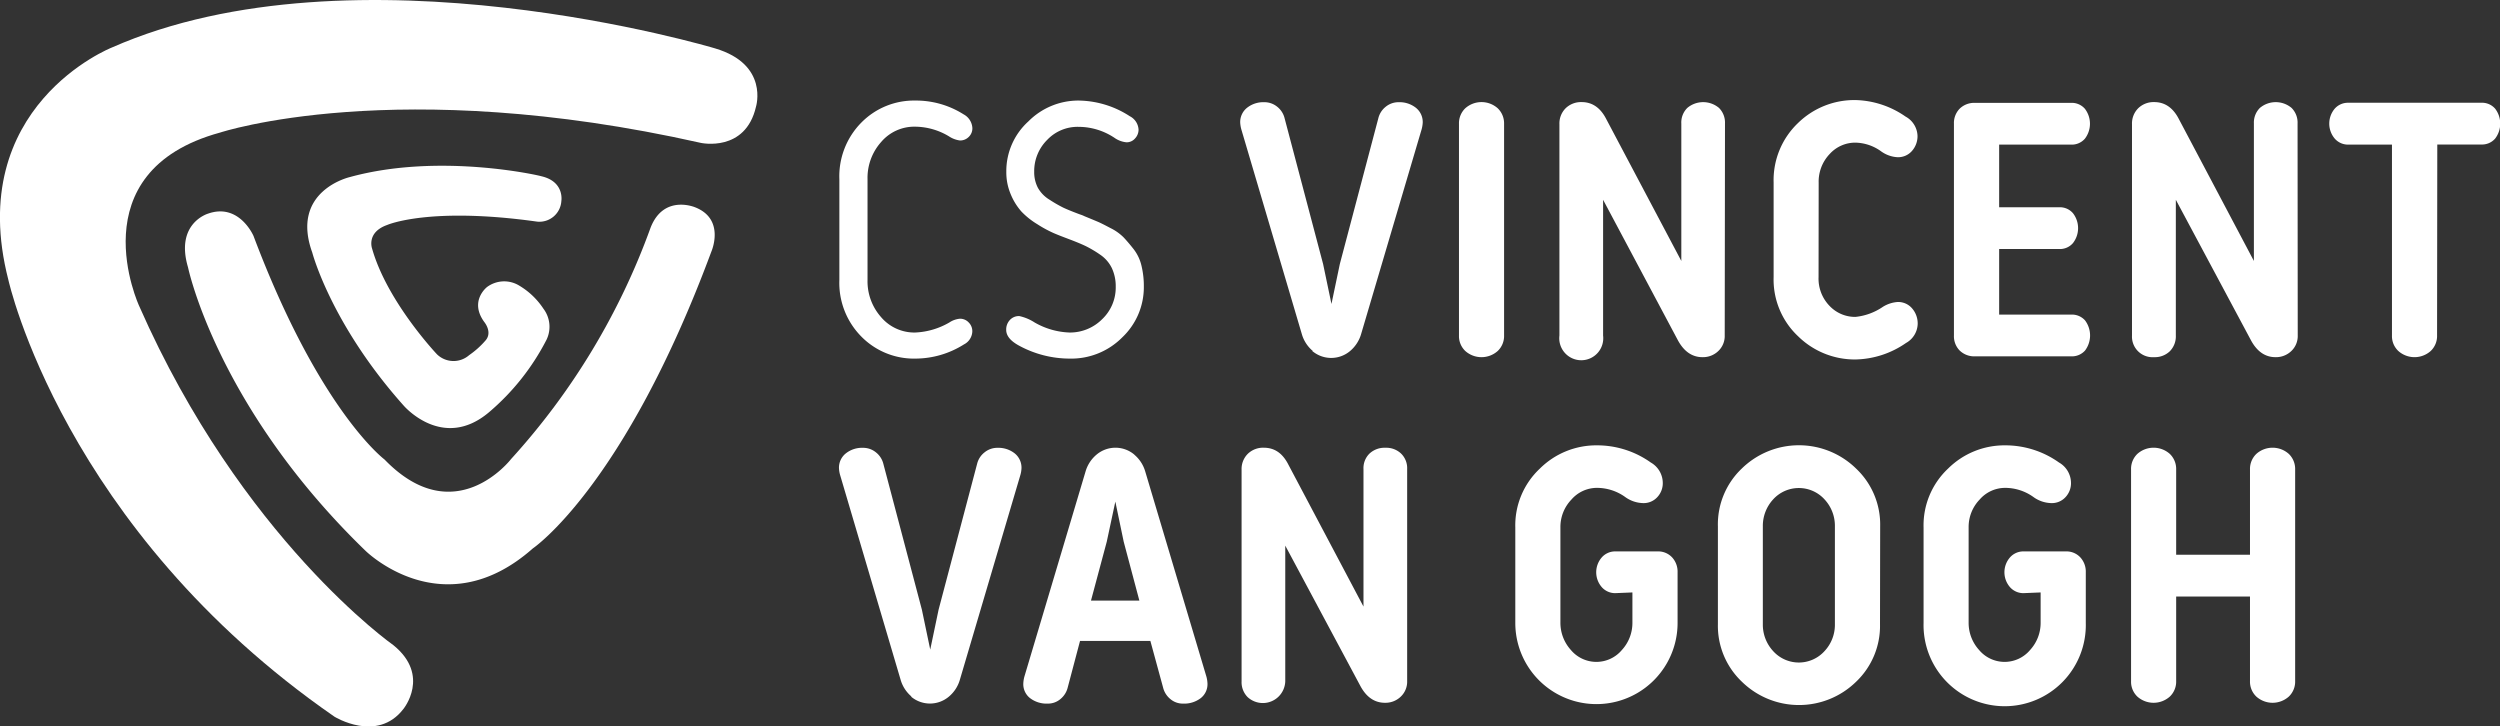
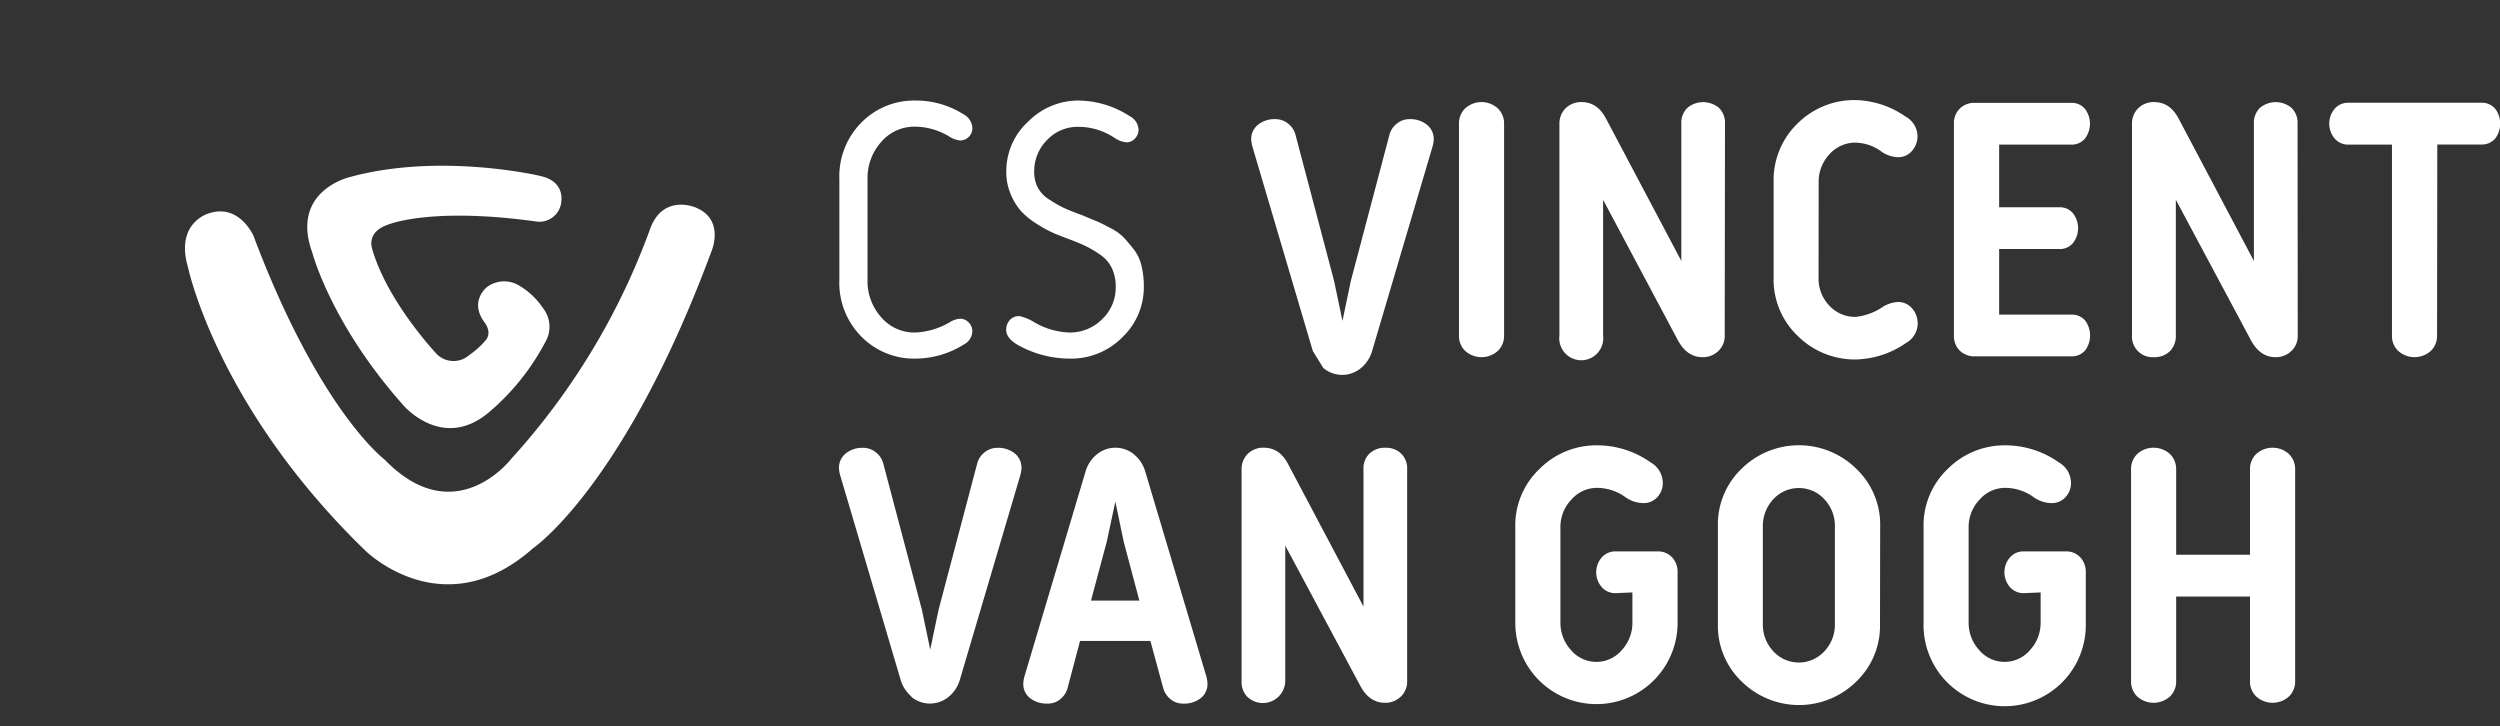
<svg xmlns="http://www.w3.org/2000/svg" id="Laag_1" data-name="Laag 1" viewBox="0 0 454.48 132.07">
  <rect x="0" y="0" width="454.48" height="132.07" fill="#333333" stroke="none" />
  <defs>
    <style>
      .cls-1 {
        fill: #fff;
      }
    </style>
  </defs>
  <path class="cls-1" d="M238.29,405.45a6.24,6.24,0,0,1-2-3.08l-11-37.22a5.25,5.25,0,0,1-.2-1.22,3.31,3.31,0,0,1,1.26-2.71,4.74,4.74,0,0,1,3.1-1,3.67,3.67,0,0,1,2.35.82,3.83,3.83,0,0,1,1.36,2.1l7,26.5,1.52,7.26,1.52-7.26,7-26.5a3.78,3.78,0,0,1,1.36-2.1,3.67,3.67,0,0,1,2.35-.82,4.79,4.79,0,0,1,3.11,1,3.33,3.33,0,0,1,1.25,2.71,5.25,5.25,0,0,1-.2,1.22l-11,37.22a6.24,6.24,0,0,1-2,3.08,5.33,5.33,0,0,1-6.88,0Z" transform="translate(-72.57 -278.81)" />
  <path class="cls-1" d="M278.77,361.46a6.28,6.28,0,0,1,2,3.08l11.12,37.29a5.6,5.6,0,0,1,.19,1.22,3.21,3.21,0,0,1-1.22,2.67,4.94,4.94,0,0,1-3.21,1,3.49,3.49,0,0,1-2.31-.82,3.89,3.89,0,0,1-1.33-2.1l-2.31-8.47H268.91l-2.24,8.47a3.89,3.89,0,0,1-1.33,2.1,3.49,3.49,0,0,1-2.31.82,4.94,4.94,0,0,1-3.21-1,3.21,3.21,0,0,1-1.22-2.67,5.6,5.6,0,0,1,.19-1.22l11.12-37.29a6.28,6.28,0,0,1,2-3.08,5.33,5.33,0,0,1,6.88,0Zm-5,15.83L270.9,388h8.8l-2.85-10.71L275.33,370Z" transform="translate(-72.57 -278.81)" />
  <path class="cls-1" d="M328.38,402.64a3.74,3.74,0,0,1-1.16,2.81,4,4,0,0,1-2.88,1.12q-2.85,0-4.5-3.12L306.22,378v24.68a4.08,4.08,0,0,1-6.85,2.85,3.85,3.85,0,0,1-1.09-2.85V364.2a3.9,3.9,0,0,1,1.12-2.88,4,4,0,0,1,2.91-1.12c1.95,0,3.44,1,4.5,3.12l13.63,25.76v-25a3.7,3.7,0,0,1,1.09-2.81,4,4,0,0,1,2.88-1.06,3.91,3.91,0,0,1,2.87,1.06,3.7,3.7,0,0,1,1.1,2.81Z" transform="translate(-72.57 -278.81)" />
  <path class="cls-1" d="M366.19,386.64a3.24,3.24,0,0,1-2.42-1.08,4.12,4.12,0,0,1,0-5.43,3.24,3.24,0,0,1,2.42-1.08h7.74a3.46,3.46,0,0,1,2.61,1.08,3.83,3.83,0,0,1,1,2.72v9.21a14.75,14.75,0,1,1-29.5,0V374.71A14.15,14.15,0,0,1,352.5,364a14.54,14.54,0,0,1,10.38-4.23,16.82,16.82,0,0,1,9.79,3.12,4.3,4.3,0,0,1,2.18,3.72,3.69,3.69,0,0,1-1,2.58,3.34,3.34,0,0,1-2.58,1.08,5.77,5.77,0,0,1-3.31-1.15,8.86,8.86,0,0,0-5.09-1.62,6.15,6.15,0,0,0-4.63,2.13,7.18,7.18,0,0,0-2,5v17.35a7.37,7.37,0,0,0,1.91,5,6.05,6.05,0,0,0,9.26,0,7.29,7.29,0,0,0,1.92-5.05v-5.42Z" transform="translate(-72.57 -278.81)" />
  <path class="cls-1" d="M414.34,392.27A14,14,0,0,1,410,402.74a14.84,14.84,0,0,1-20.77,0,14,14,0,0,1-4.36-10.47V374.51A14,14,0,0,1,389.2,364,14.86,14.86,0,0,1,410,364a14,14,0,0,1,4.37,10.48Zm-21.3,0a7.06,7.06,0,0,0,1.88,4.91,6.29,6.29,0,0,0,9.33,0,7,7,0,0,0,1.89-4.91V374.51a7.05,7.05,0,0,0-1.89-4.92,6.31,6.31,0,0,0-9.33,0,7.09,7.09,0,0,0-1.88,4.92Z" transform="translate(-72.57 -278.81)" />
  <path class="cls-1" d="M440.4,386.64a3.24,3.24,0,0,1-2.42-1.08,4.12,4.12,0,0,1,0-5.43,3.24,3.24,0,0,1,2.42-1.08h7.74a3.45,3.45,0,0,1,2.61,1.08,3.83,3.83,0,0,1,1,2.72v9.21a14.75,14.75,0,1,1-29.49,0V374.71A14.15,14.15,0,0,1,426.71,364a14.54,14.54,0,0,1,10.38-4.23,16.82,16.82,0,0,1,9.79,3.12,4.3,4.3,0,0,1,2.18,3.72,3.69,3.69,0,0,1-1,2.58,3.34,3.34,0,0,1-2.58,1.08,5.77,5.77,0,0,1-3.31-1.15,8.86,8.86,0,0,0-5.09-1.62,6.15,6.15,0,0,0-4.63,2.13,7.18,7.18,0,0,0-2,5v17.35a7.33,7.33,0,0,0,1.91,5,6.05,6.05,0,0,0,9.26,0,7.29,7.29,0,0,0,1.92-5.05v-5.42Z" transform="translate(-72.57 -278.81)" />
  <path class="cls-1" d="M489.81,402.64a3.74,3.74,0,0,1-1.16,2.81,4.43,4.43,0,0,1-5.89,0,3.74,3.74,0,0,1-1.16-2.81V387.25H468.18v15.39a3.74,3.74,0,0,1-1.16,2.81,4.43,4.43,0,0,1-5.89,0,3.73,3.73,0,0,1-1.15-2.81v-38.5a3.77,3.77,0,0,1,1.15-2.82,4.43,4.43,0,0,1,5.89,0,3.78,3.78,0,0,1,1.16,2.82v15.52H481.6V364.14a3.78,3.78,0,0,1,1.16-2.82,4.43,4.43,0,0,1,5.89,0,3.78,3.78,0,0,1,1.16,2.82Z" transform="translate(-72.57 -278.81)" />
  <path class="cls-1" d="M229.16,340a13.86,13.86,0,0,1-4-10.3v-18.3a13.89,13.89,0,0,1,4-10.31,13.43,13.43,0,0,1,9.79-4,16.17,16.17,0,0,1,8.8,2.51,3,3,0,0,1,1.59,2.51,2.14,2.14,0,0,1-.66,1.59,2.21,2.21,0,0,1-1.59.65,4.72,4.72,0,0,1-2-.75,12.08,12.08,0,0,0-6.15-1.76,7.91,7.91,0,0,0-6.18,2.78,9.78,9.78,0,0,0-2.48,6.78v18.3a9.81,9.81,0,0,0,2.48,6.78,7.94,7.94,0,0,0,6.18,2.78,13.49,13.49,0,0,0,6.22-1.83,4.11,4.11,0,0,1,1.92-.68,2.13,2.13,0,0,1,1.59.68,2.23,2.23,0,0,1,.66,1.62,2.76,2.76,0,0,1-1.52,2.37A16.59,16.59,0,0,1,239,344,13.39,13.39,0,0,1,229.16,340Z" transform="translate(-72.57 -278.81)" />
  <path class="cls-1" d="M262.93,304.25a8,8,0,0,0-2.35,5.8,6.11,6.11,0,0,0,.66,2.88,5.92,5.92,0,0,0,2.15,2.2,24,24,0,0,0,2.48,1.43c.66.31,1.66.72,3,1.22l.3.1.26.1.3.14c1.1.45,1.91.79,2.41,1s1.28.61,2.32,1.16a8.9,8.9,0,0,1,2.38,1.69c.55.59,1.16,1.3,1.82,2.14a7.78,7.78,0,0,1,1.42,3,15.7,15.7,0,0,1,.43,3.83,12.56,12.56,0,0,1-3.9,9.18A13.06,13.06,0,0,1,267,344a19.3,19.3,0,0,1-9.07-2.3c-1.63-.86-2.44-1.83-2.44-2.92a2.52,2.52,0,0,1,.66-1.79,2.22,2.22,0,0,1,1.72-.72,8.34,8.34,0,0,1,2.78,1.16,13.66,13.66,0,0,0,6.35,1.83,8.24,8.24,0,0,0,5.92-2.41,7.94,7.94,0,0,0,2.48-5.93,7.76,7.76,0,0,0-.7-3.36,6.23,6.23,0,0,0-2.11-2.44,21.07,21.07,0,0,0-2.62-1.56c-.79-.38-1.81-.8-3-1.25s-2.05-.78-2.84-1.12a22,22,0,0,1-3-1.63,13.88,13.88,0,0,1-2.88-2.3,11.12,11.12,0,0,1-1.92-3.09,10.22,10.22,0,0,1-.82-4.13,12.19,12.19,0,0,1,4-9.15,12.8,12.8,0,0,1,9.12-3.8,17.41,17.41,0,0,1,9.33,2.85,2.9,2.9,0,0,1,1.59,2.44,2.32,2.32,0,0,1-.63,1.59,2,2,0,0,1-1.56.71,4.5,4.5,0,0,1-2.18-.81,11.8,11.8,0,0,0-6.55-2A7.61,7.61,0,0,0,262.93,304.25Z" transform="translate(-72.57 -278.81)" />
-   <path class="cls-1" d="M311.23,342.62a6.28,6.28,0,0,1-2-3.08l-11-37.22a5.86,5.86,0,0,1-.2-1.22,3.31,3.31,0,0,1,1.26-2.71,4.77,4.77,0,0,1,3.11-1,3.66,3.66,0,0,1,2.35.82,3.81,3.81,0,0,1,1.35,2.1l7,26.5,1.52,7.26,1.52-7.26,7-26.5a3.81,3.81,0,0,1,1.35-2.1,3.66,3.66,0,0,1,2.35-.82,4.79,4.79,0,0,1,3.11,1,3.31,3.31,0,0,1,1.26,2.71,5.86,5.86,0,0,1-.2,1.22l-11,37.22a6.37,6.37,0,0,1-2,3.08,5.33,5.33,0,0,1-6.88,0Z" transform="translate(-72.57 -278.81)" />
+   <path class="cls-1" d="M311.23,342.62l-11-37.22a5.86,5.86,0,0,1-.2-1.22,3.31,3.31,0,0,1,1.26-2.71,4.77,4.77,0,0,1,3.11-1,3.66,3.66,0,0,1,2.35.82,3.81,3.81,0,0,1,1.35,2.1l7,26.5,1.52,7.26,1.52-7.26,7-26.5a3.81,3.81,0,0,1,1.35-2.1,3.66,3.66,0,0,1,2.35-.82,4.79,4.79,0,0,1,3.11,1,3.31,3.31,0,0,1,1.26,2.71,5.86,5.86,0,0,1-.2,1.22l-11,37.22a6.37,6.37,0,0,1-2,3.08,5.33,5.33,0,0,1-6.88,0Z" transform="translate(-72.57 -278.81)" />
  <path class="cls-1" d="M346,339.81a3.74,3.74,0,0,1-1.16,2.81,4.43,4.43,0,0,1-5.89,0,3.73,3.73,0,0,1-1.15-2.81v-38.5a3.77,3.77,0,0,1,1.15-2.82,4.43,4.43,0,0,1,5.89,0,3.78,3.78,0,0,1,1.16,2.82Z" transform="translate(-72.57 -278.81)" />
  <path class="cls-1" d="M386.11,339.81a3.74,3.74,0,0,1-1.16,2.81,4,4,0,0,1-2.88,1.12q-2.83,0-4.5-3.12L364,315.13v24.68a4,4,0,1,1-7.94,0V301.37a3.9,3.9,0,0,1,1.13-2.88,4,4,0,0,1,2.91-1.12q2.91,0,4.49,3.12l13.63,25.76v-25a3.72,3.72,0,0,1,1.09-2.82,4.47,4.47,0,0,1,5.76,0,3.76,3.76,0,0,1,1.09,2.82Z" transform="translate(-72.57 -278.81)" />
  <path class="cls-1" d="M403.17,329.17a7.11,7.11,0,0,0,2,5.25,6.39,6.39,0,0,0,4.69,2,10.72,10.72,0,0,0,5-1.83,5.81,5.81,0,0,1,2.71-.88,3.32,3.32,0,0,1,2.62,1.18,4.18,4.18,0,0,1,1,2.82,4.1,4.1,0,0,1-2.12,3.45,16.65,16.65,0,0,1-9.19,3,14.7,14.7,0,0,1-10.42-4.21A14.15,14.15,0,0,1,395,329.17V312a14.34,14.34,0,0,1,4.43-10.82A14.65,14.65,0,0,1,409.85,297a16.57,16.57,0,0,1,9.13,3,4.15,4.15,0,0,1,2.18,3.52,4.05,4.05,0,0,1-1,2.72,3.34,3.34,0,0,1-2.65,1.15,5.62,5.62,0,0,1-3-1.09,8.24,8.24,0,0,0-4.63-1.56,6.27,6.27,0,0,0-4.69,2.07,7.26,7.26,0,0,0-2,5.26Z" transform="translate(-72.57 -278.81)" />
  <path class="cls-1" d="M427.78,301.31a3.72,3.72,0,0,1,1.05-2.75,3.79,3.79,0,0,1,2.78-1.05h17.46a3.15,3.15,0,0,1,2.52,1.08,4.47,4.47,0,0,1,0,5.43,3.15,3.15,0,0,1-2.52,1.08H436v11.39h10.91a3.12,3.12,0,0,1,2.51,1.08,4.43,4.43,0,0,1,0,5.43,3.12,3.12,0,0,1-2.51,1.08H436V336h13.09a3.2,3.2,0,0,1,2.52,1.05,4.56,4.56,0,0,1,0,5.49,3.2,3.2,0,0,1-2.52,1.05H431.61a3.79,3.79,0,0,1-2.78-1.05,3.7,3.7,0,0,1-1.05-2.74Z" transform="translate(-72.57 -278.81)" />
  <path class="cls-1" d="M490.28,339.81a3.74,3.74,0,0,1-1.16,2.81,4,4,0,0,1-2.88,1.12q-2.83,0-4.49-3.12l-13.63-25.49v24.68a3.85,3.85,0,0,1-1.09,2.85,3.92,3.92,0,0,1-2.88,1.08,3.74,3.74,0,0,1-4-3.93V301.37a3.9,3.9,0,0,1,1.13-2.88,4,4,0,0,1,2.91-1.12q2.91,0,4.5,3.12l13.62,25.76v-25a3.76,3.76,0,0,1,1.09-2.82,4.47,4.47,0,0,1,5.76,0,3.76,3.76,0,0,1,1.09,2.82Z" transform="translate(-72.57 -278.81)" />
  <path class="cls-1" d="M515.61,339.81a3.74,3.74,0,0,1-1.16,2.81,4.42,4.42,0,0,1-5.88,0,3.7,3.7,0,0,1-1.16-2.81V305.1h-8A3.2,3.2,0,0,1,497,304a4.22,4.22,0,0,1,0-5.43,3.2,3.2,0,0,1,2.45-1.08h24.2a3.15,3.15,0,0,1,2.52,1.08,4.47,4.47,0,0,1,0,5.43,3.15,3.15,0,0,1-2.52,1.08h-8Z" transform="translate(-72.57 -278.81)" />
  <g>
    <path class="cls-1" d="M201.89,324.55s2.59-5.87-2.94-8.05c0,0-5.71-2.44-8.11,3.7a126.14,126.14,0,0,1-25.37,42.07s-10.21,13.29-23,.07c0,0-11.82-8.82-23.81-40.63,0,0-2.6-6.07-8.28-4.06,0,0-6,1.75-3.63,9.75,0,0,5.24,25.38,32.26,51.53,0,0,14.11,14,30.42-.42C169.43,378.51,186,367.36,201.89,324.55Z" transform="translate(-72.57 -278.81)" />
-     <path class="cls-1" d="M133.36,409.09s7.77,4.83,12.54-1.39c0,0,5-6.07-1.81-11.6,0,0-27.59-19.33-46.21-61.64,0,0-11.37-24.44,14.73-31.56,0,0,32-10.57,87.39,1.89,0,0,8.08,1.77,10-6.57,0,0,2.4-7.69-7.42-10.61,0,0-65.45-19.69-109.68-.16,0,0-26.94,10.63-18.81,42.24C74.1,329.69,84,374.94,133.36,409.09Z" transform="translate(-72.57 -278.81)" />
    <path class="cls-1" d="M136.17,311s-10.9,2.48-6.83,13.73c0,0,3.39,13,16.61,27.81,0,0,7.1,8.33,15.52,1.21a43,43,0,0,0,10.47-13.21,5.44,5.44,0,0,0-.58-5.61,13.58,13.58,0,0,0-4.45-4.23,5.23,5.23,0,0,0-5.79.28s-3.31,2.53-.51,6.37c0,0,1.6,1.91.15,3.44a15.66,15.66,0,0,1-2.9,2.58,4.31,4.31,0,0,1-5.86-.16s-9.06-9.55-11.79-19.22c0,0-1.07-2.93,2.74-4.28,0,0,7.59-3.37,27.26-.61a4,4,0,0,0,4.41-3.75s.62-3.57-3.72-4.52C170.9,310.78,152.53,306.5,136.17,311Z" transform="translate(-72.57 -278.81)" />
  </g>
</svg>